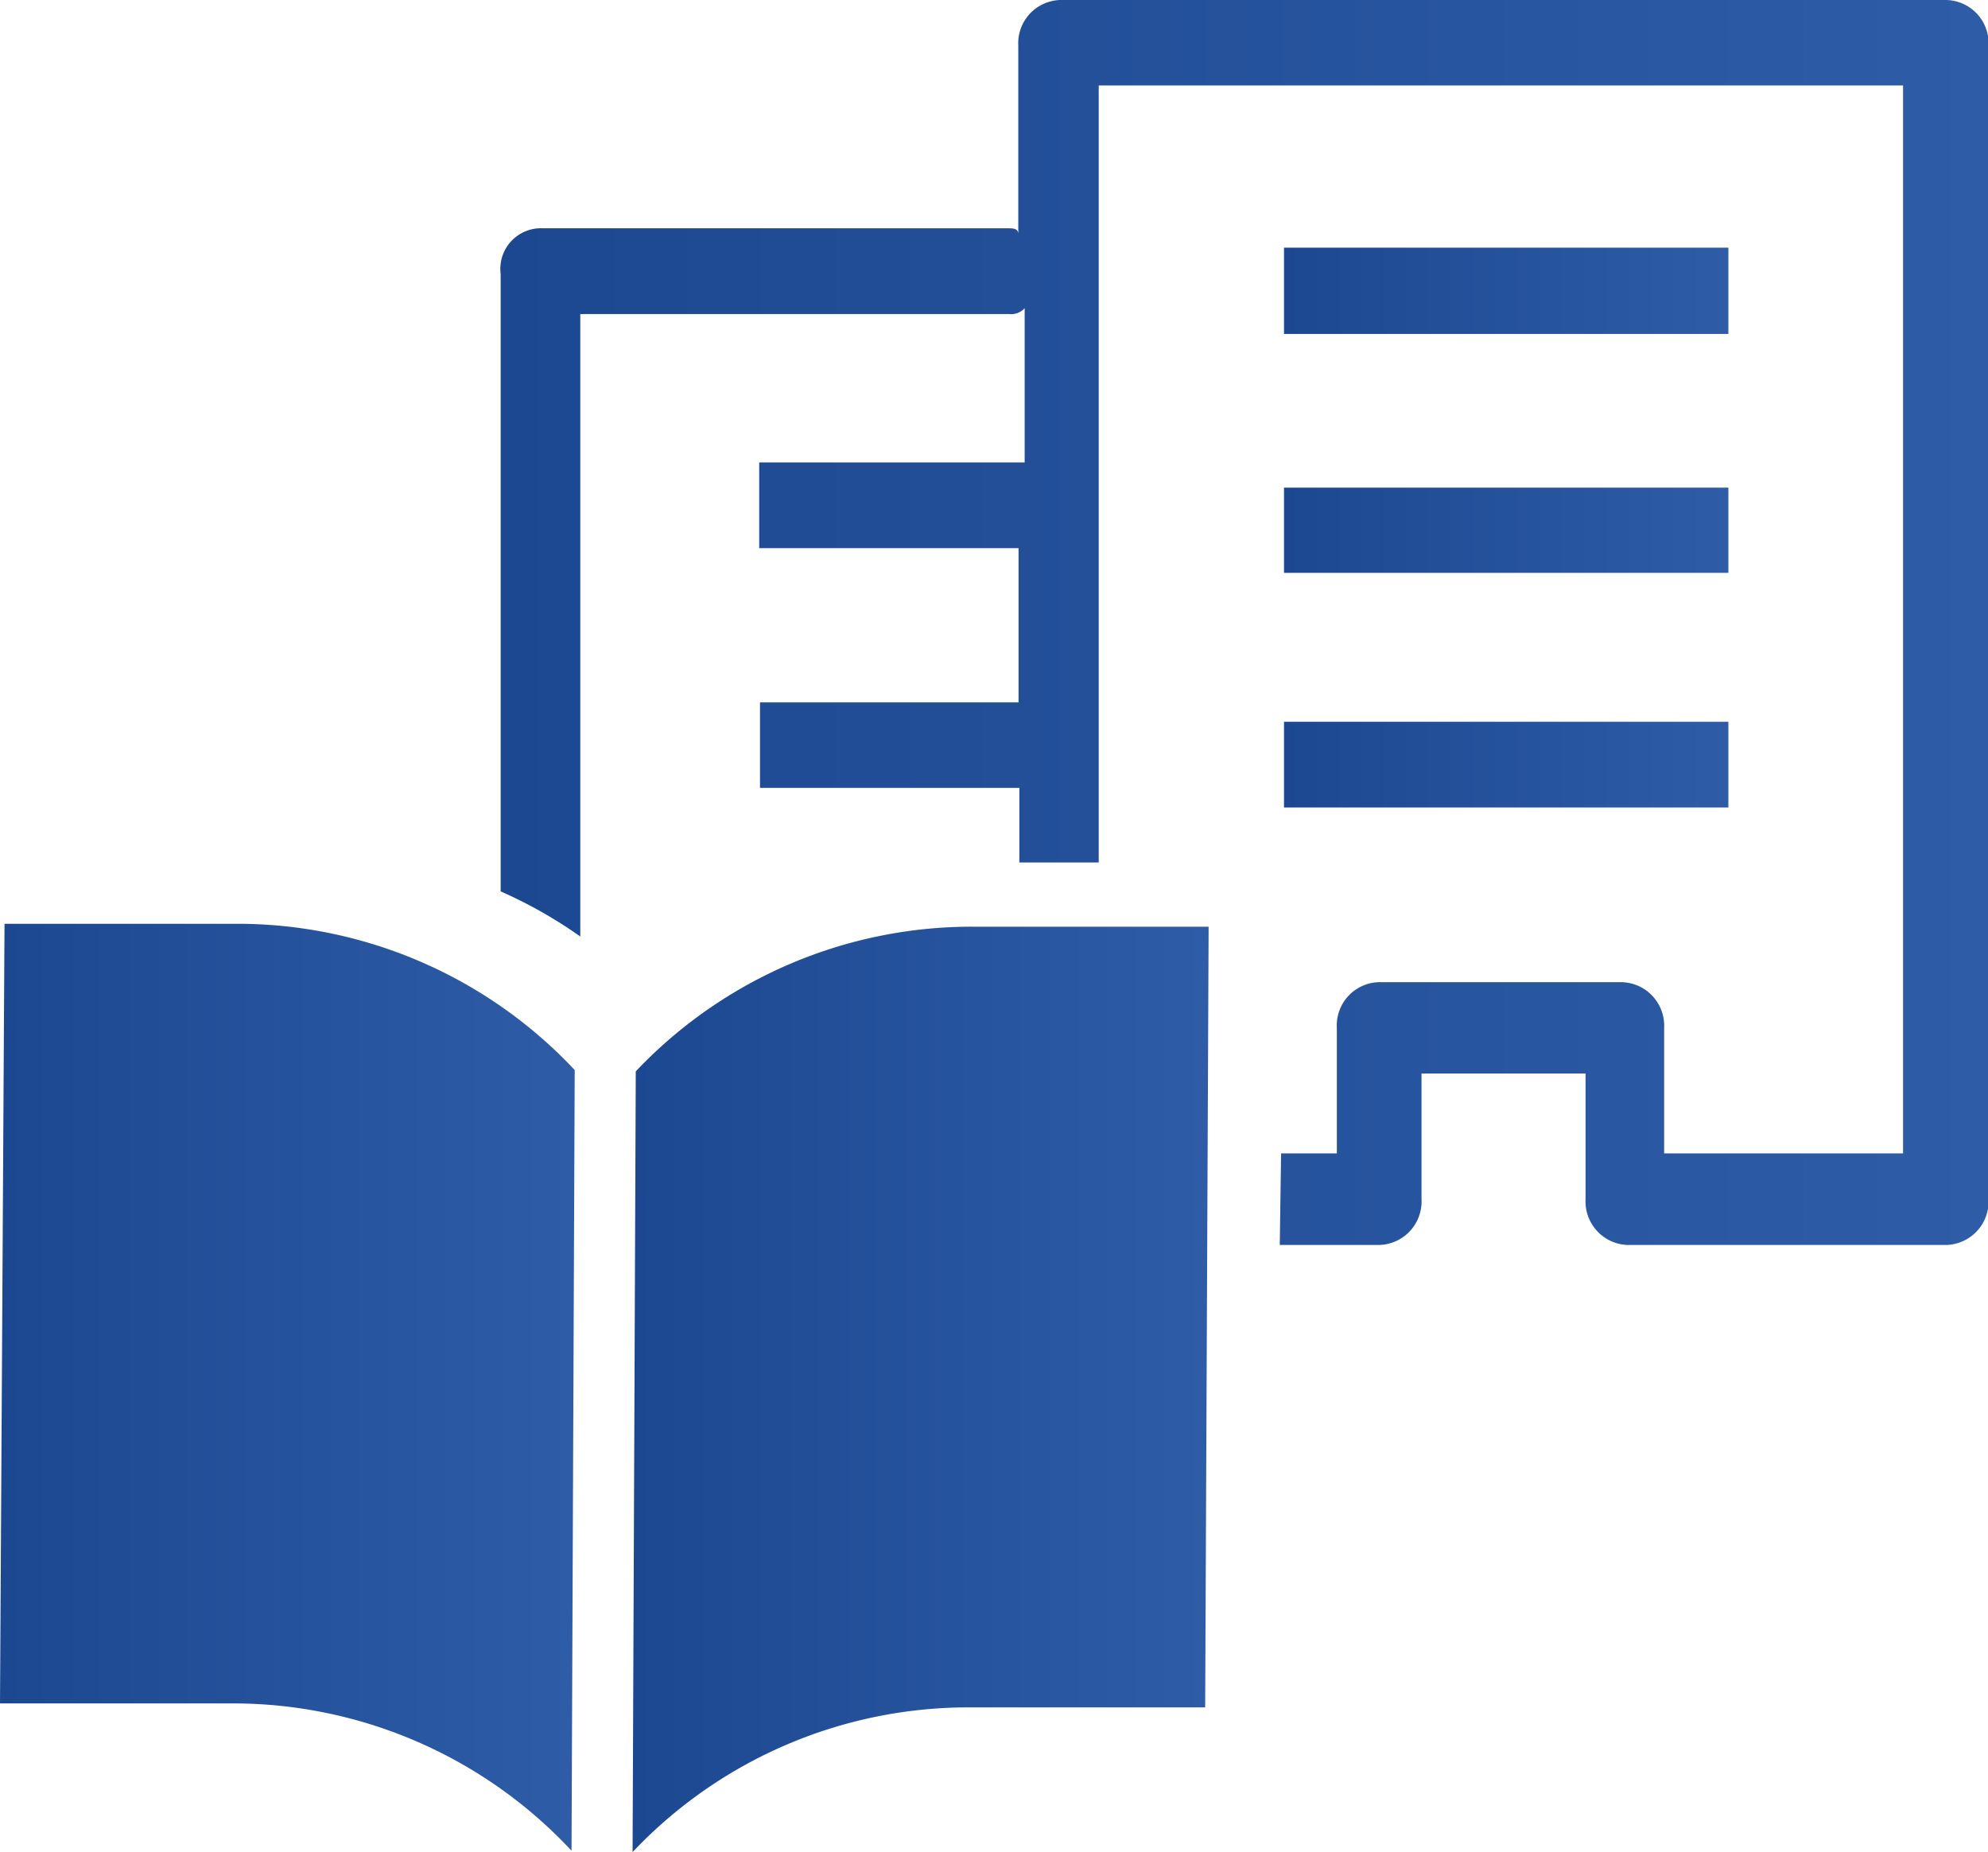
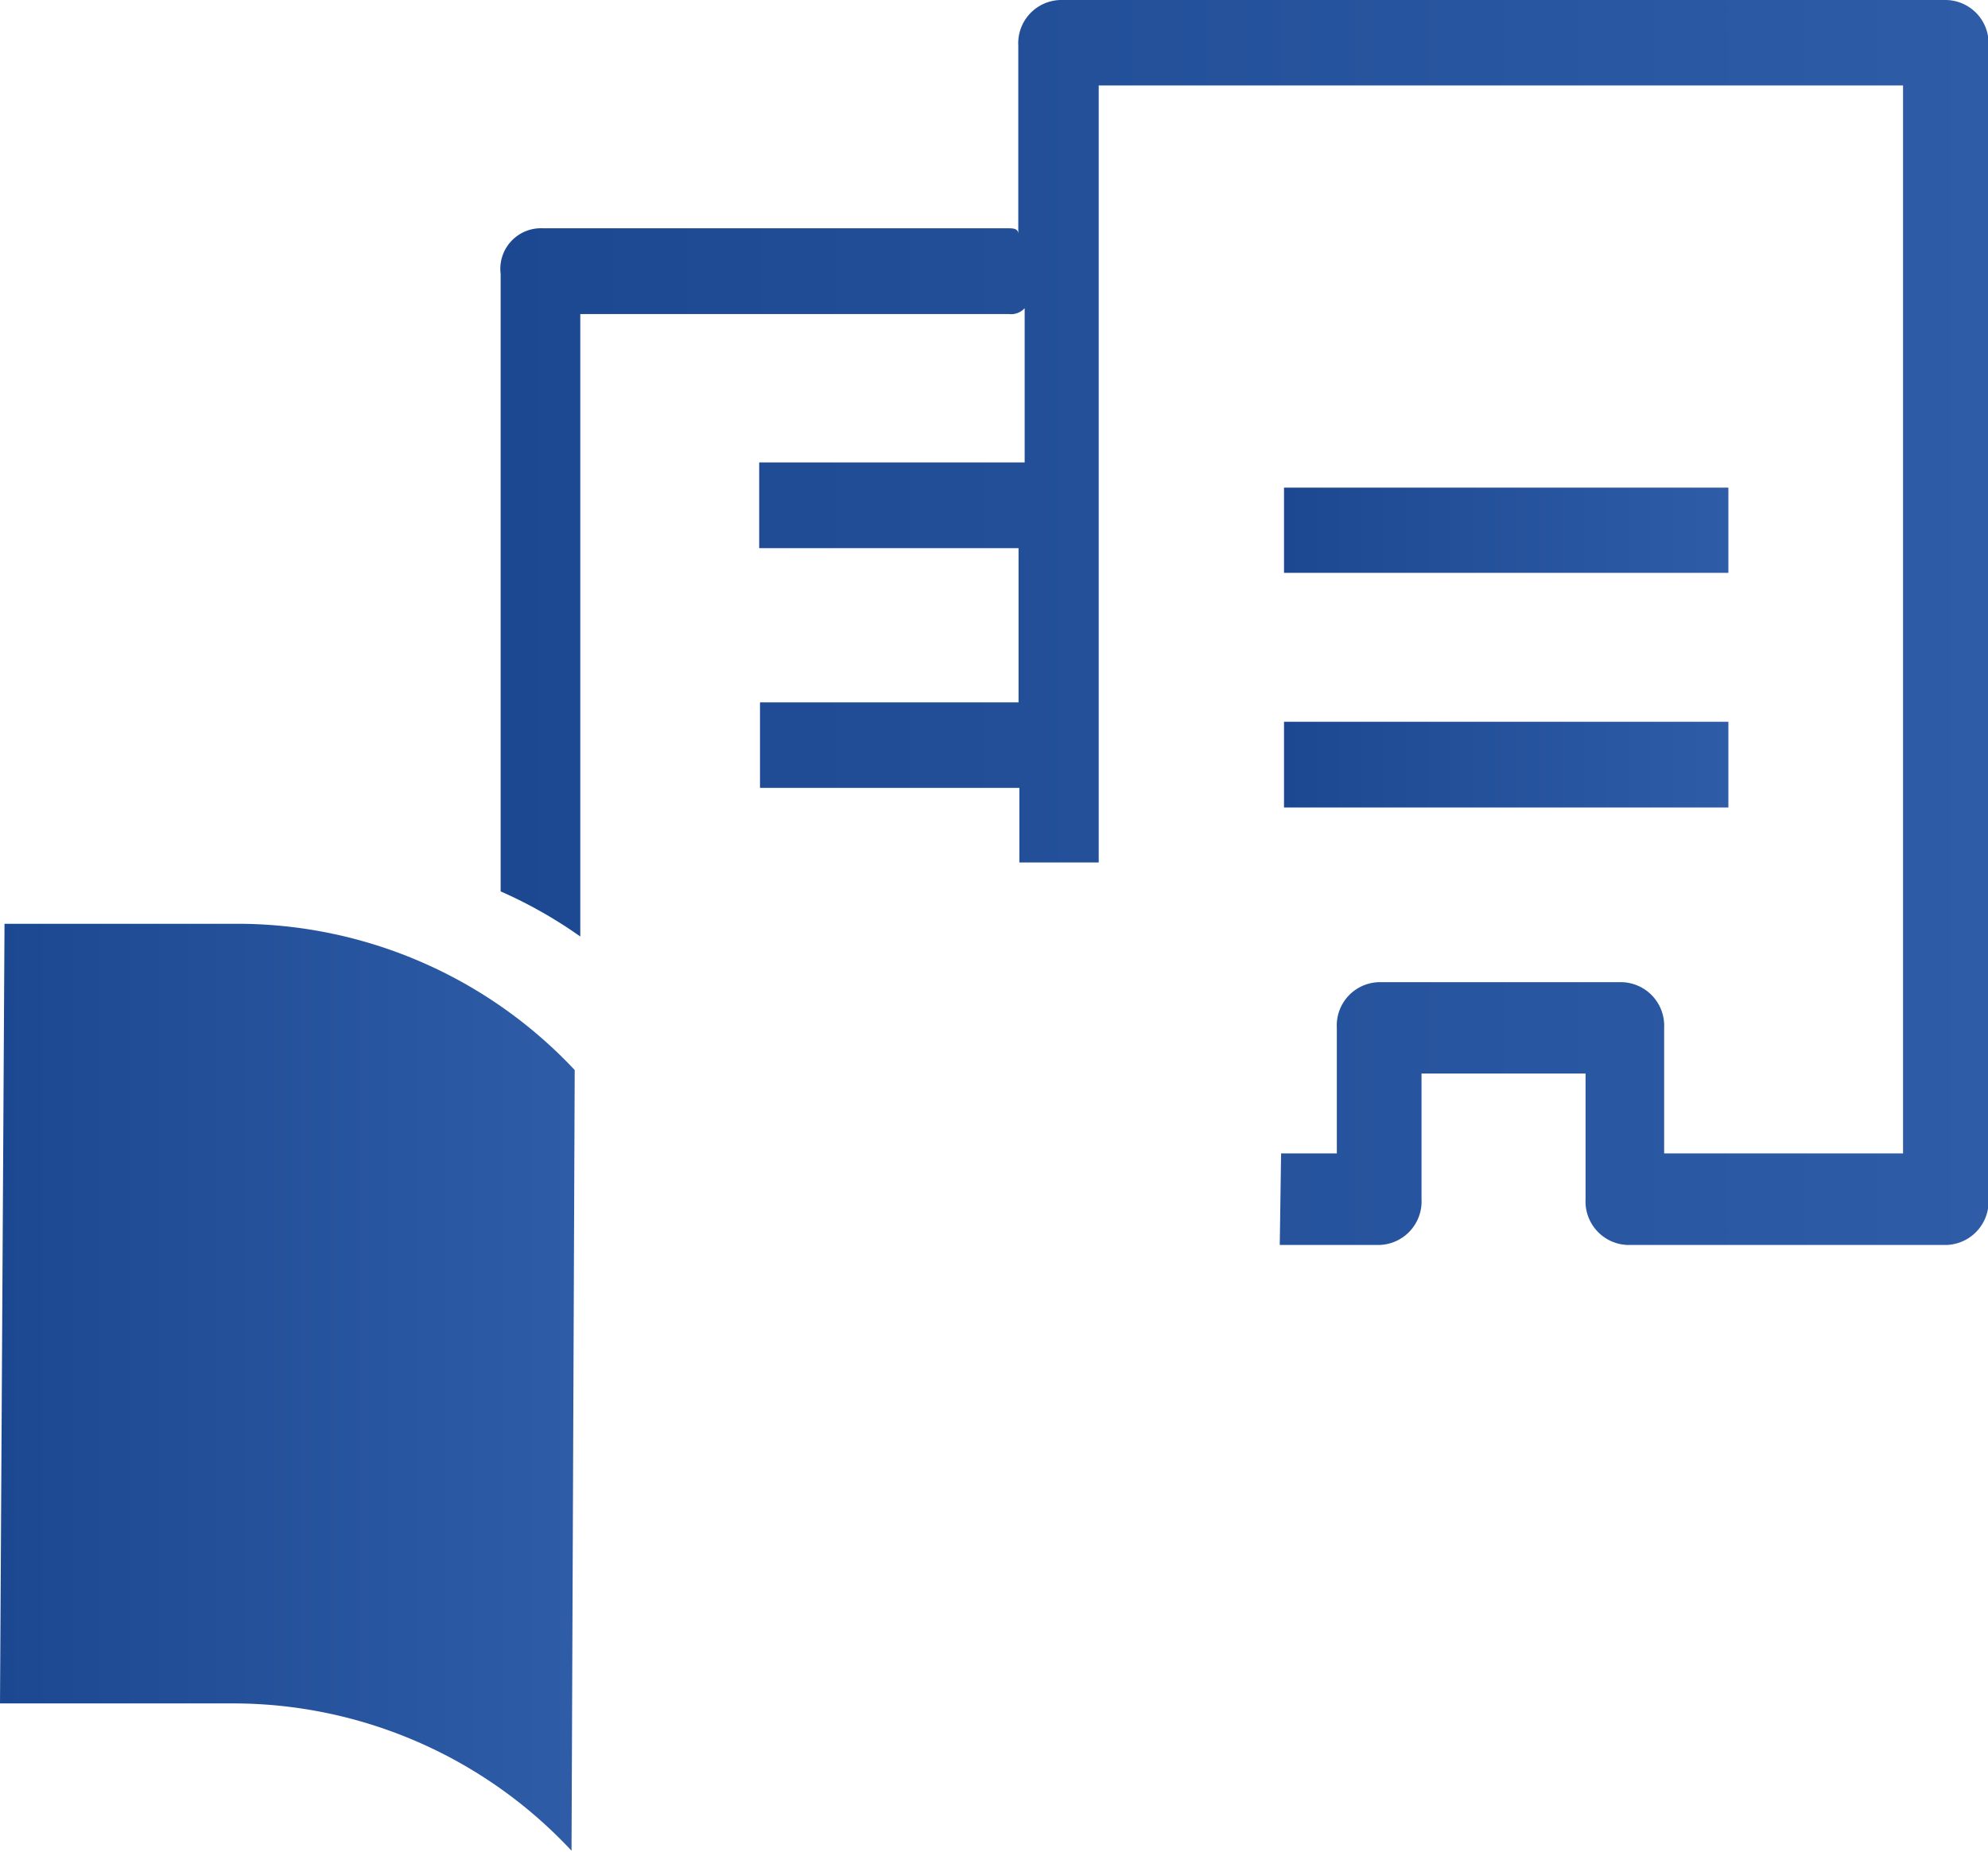
<svg xmlns="http://www.w3.org/2000/svg" xmlns:xlink="http://www.w3.org/1999/xlink" id="レイヤー_1" data-name="レイヤー 1" width="74.89" height="69.77" viewBox="0 0 74.89 69.77">
  <defs>
    <style>.cls-1{fill:url(#名称未設定グラデーション_7);}.cls-2{fill:url(#名称未設定グラデーション_7-2);}.cls-3{fill:url(#名称未設定グラデーション_7-3);}.cls-4{fill:url(#名称未設定グラデーション_7-4);}.cls-5{fill:url(#名称未設定グラデーション_7-5);}.cls-6{fill:url(#名称未設定グラデーション_7-6);}</style>
    <linearGradient id="名称未設定グラデーション_7" x1="23.85" y1="52.76" x2="45.55" y2="52.76" gradientUnits="userSpaceOnUse">
      <stop offset="0" stop-color="#1b4890" />
      <stop offset="1" stop-color="#2f5ca7" />
    </linearGradient>
    <linearGradient id="名称未設定グラデーション_7-2" x1="0.05" y1="52.68" x2="21.7" y2="52.68" xlink:href="#名称未設定グラデーション_7" />
    <linearGradient id="名称未設定グラデーション_7-3" x1="48.42" y1="11.37" x2="65.16" y2="11.37" xlink:href="#名称未設定グラデーション_7" />
    <linearGradient id="名称未設定グラデーション_7-4" x1="48.42" y1="20.4" x2="65.16" y2="20.4" xlink:href="#名称未設定グラデーション_7" />
    <linearGradient id="名称未設定グラデーション_7-5" x1="48.42" y1="29.22" x2="65.16" y2="29.22" xlink:href="#名称未設定グラデーション_7" />
    <linearGradient id="名称未設定グラデーション_7-6" x1="18.91" y1="23.87" x2="74.93" y2="23.87" xlink:href="#名称未設定グラデーション_7" />
  </defs>
-   <path class="cls-1" d="M36.76,35.33A17.43,17.43,0,0,0,24,40.78l-.12,29.41a17.41,17.41,0,0,1,12.79-5.45l8.78,0,.13-29.41Z" transform="translate(-0.05 -0.42)" />
  <path class="cls-2" d="M9,35.22l-8.78,0L.05,64.59l8.78,0a17.43,17.43,0,0,1,12.75,5.55l.12-29.41A17.43,17.43,0,0,0,9,35.22Z" transform="translate(-0.05 -0.42)" />
-   <path class="cls-3" d="M65.16,9.75H48.42V13H65.16Z" transform="translate(-0.05 -0.42)" />
  <path class="cls-4" d="M65.16,18.79H48.42V22H65.16Z" transform="translate(-0.05 -0.42)" />
  <path class="cls-5" d="M65.16,27.61H48.42v3.23H65.16Z" transform="translate(-0.05 -0.42)" />
  <path class="cls-6" d="M73.34.42H40a1.63,1.63,0,0,0-1.59,1.72v7.1c0-.22-.2-.22-.4-.22H20.5a1.53,1.53,0,0,0-1.59,1.72V34a17.14,17.14,0,0,1,3,1.7V12.25H38.05a.69.69,0,0,0,.6-.22v5.81h-10v3.23h9.77v5.81H28.68V30.1h9.77v2.81c.42,0,.84,0,1.25,0l1.74,0V3.64h30.3V43.87h-9V39.14a1.64,1.64,0,0,0-1.59-1.72H52a1.63,1.63,0,0,0-1.59,1.72v4.73h-2.1l-.05,3.45H52a1.64,1.64,0,0,0,1.6-1.73V40.86h6.18v4.73a1.64,1.64,0,0,0,1.59,1.73h12a1.64,1.64,0,0,0,1.59-1.73V2.14A1.63,1.63,0,0,0,73.34.42Z" transform="translate(-0.05 -0.42)" />
</svg>